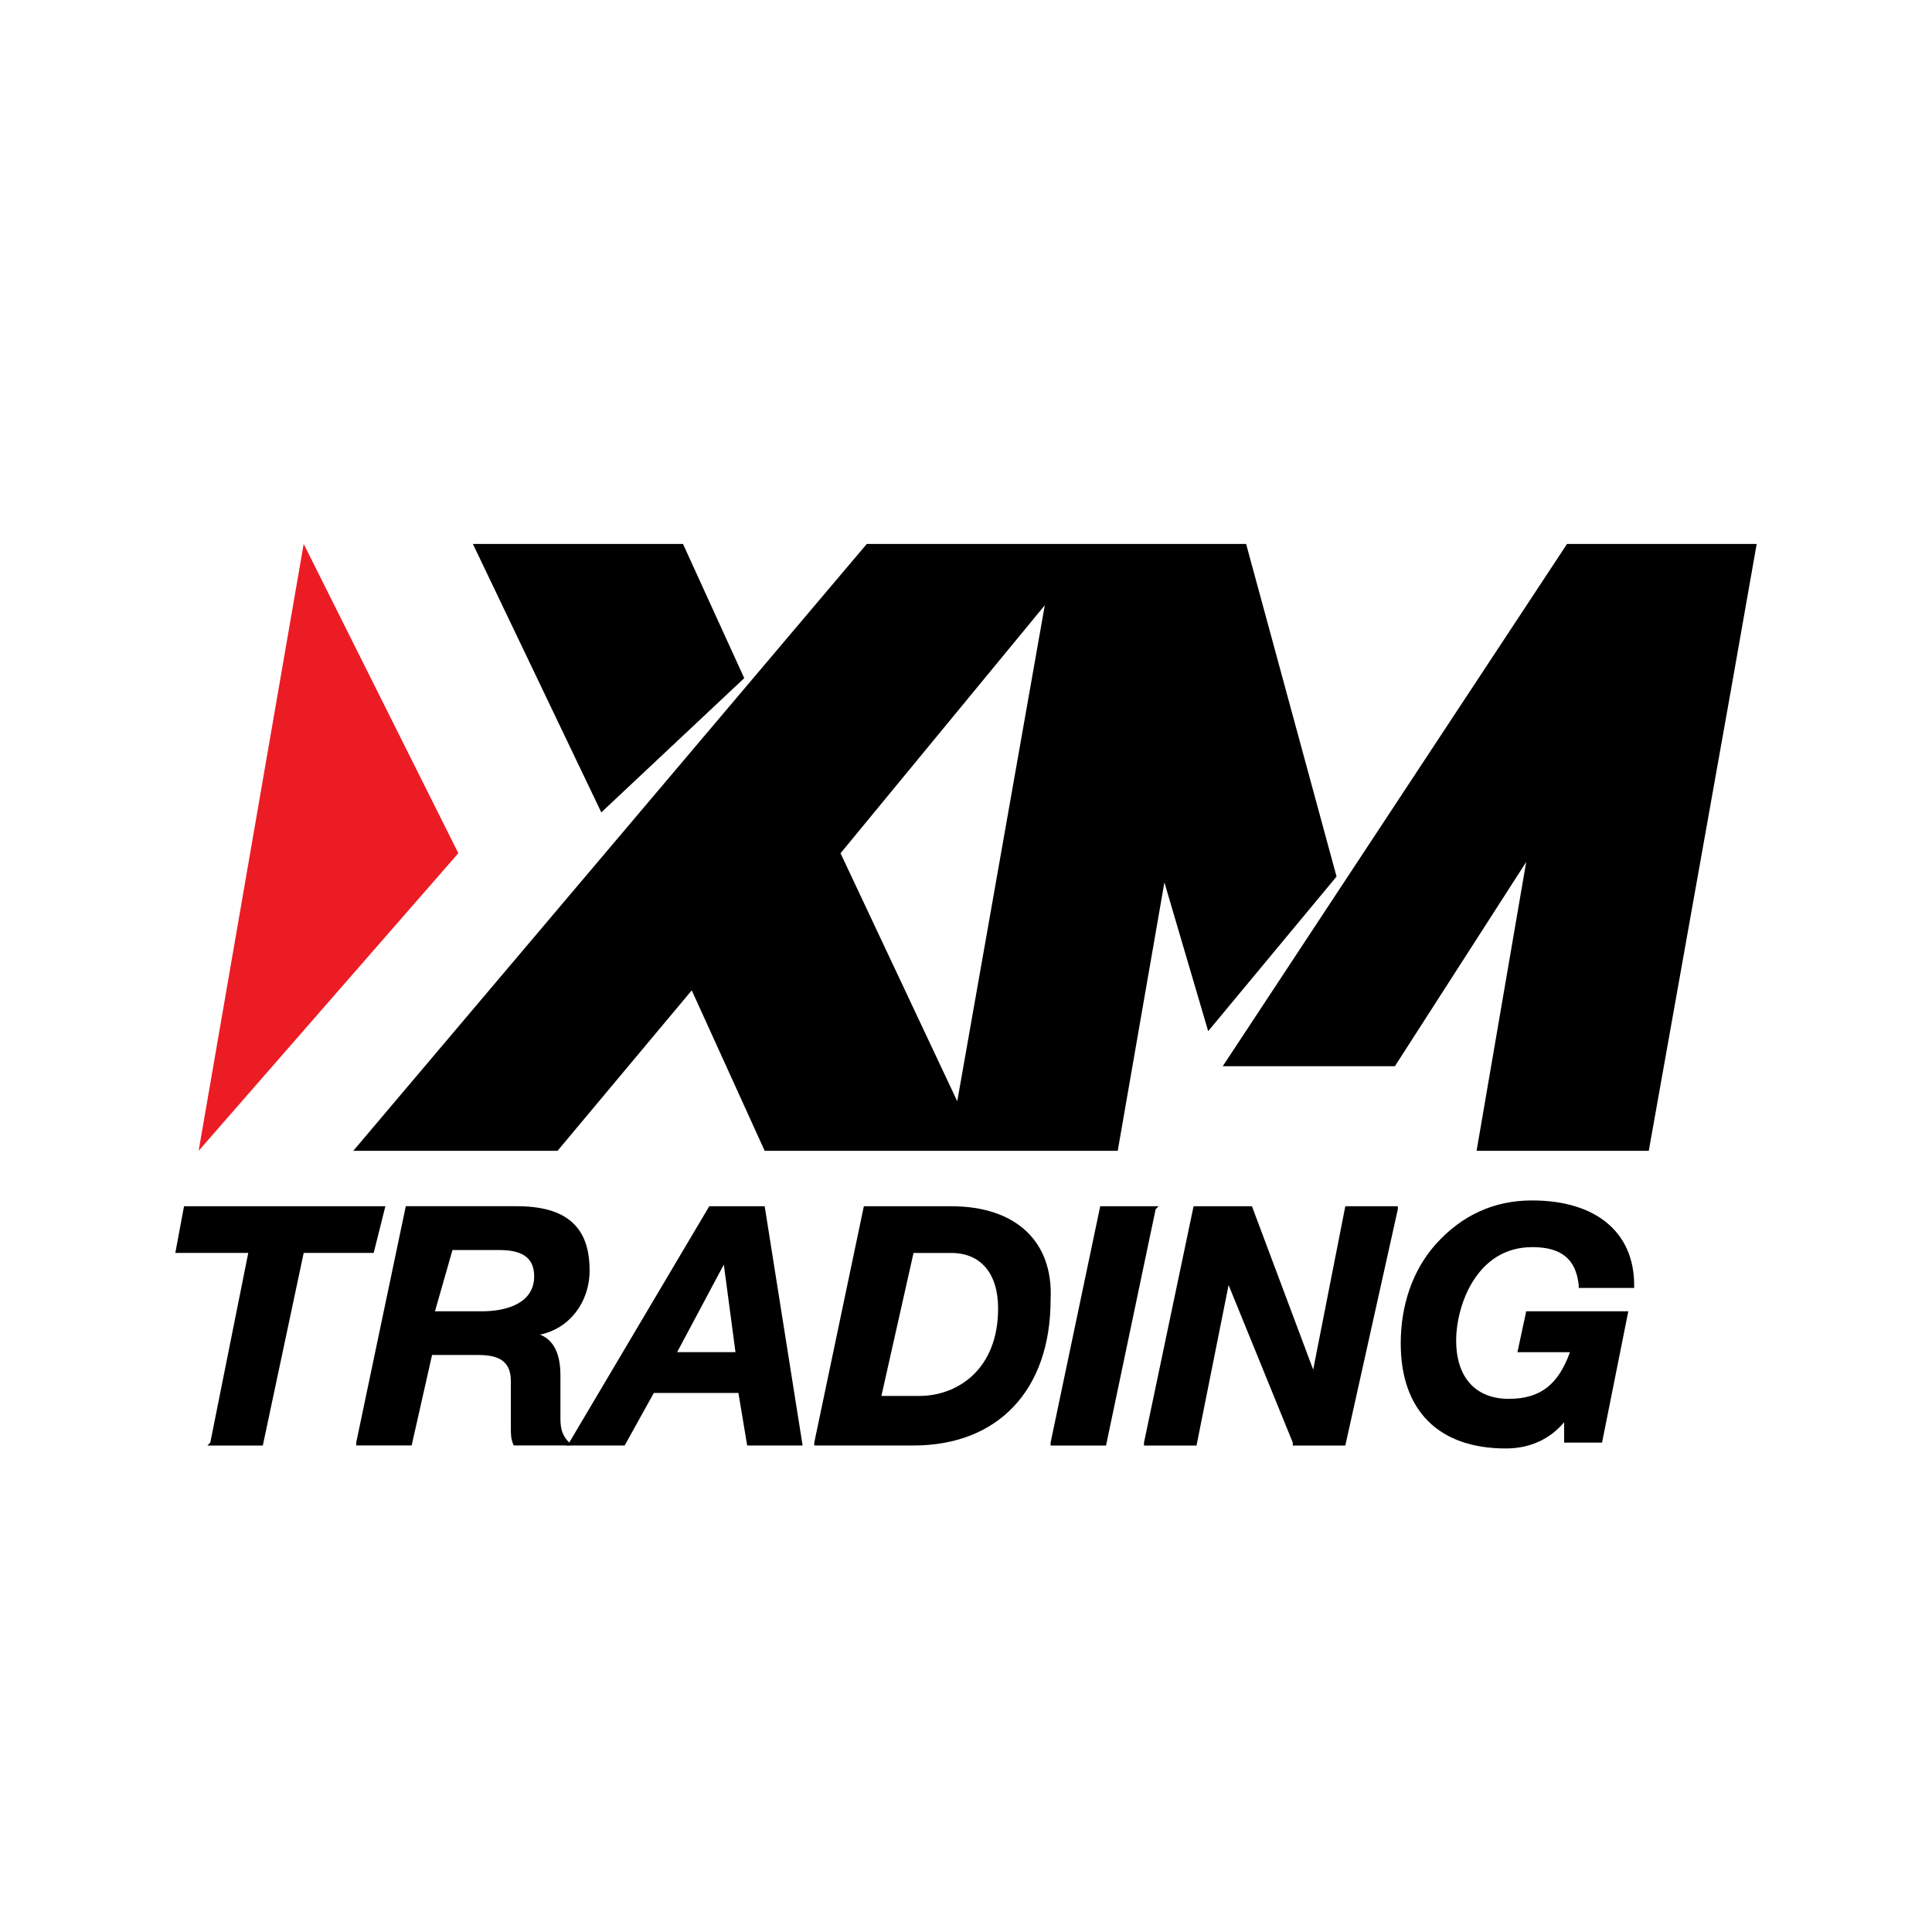
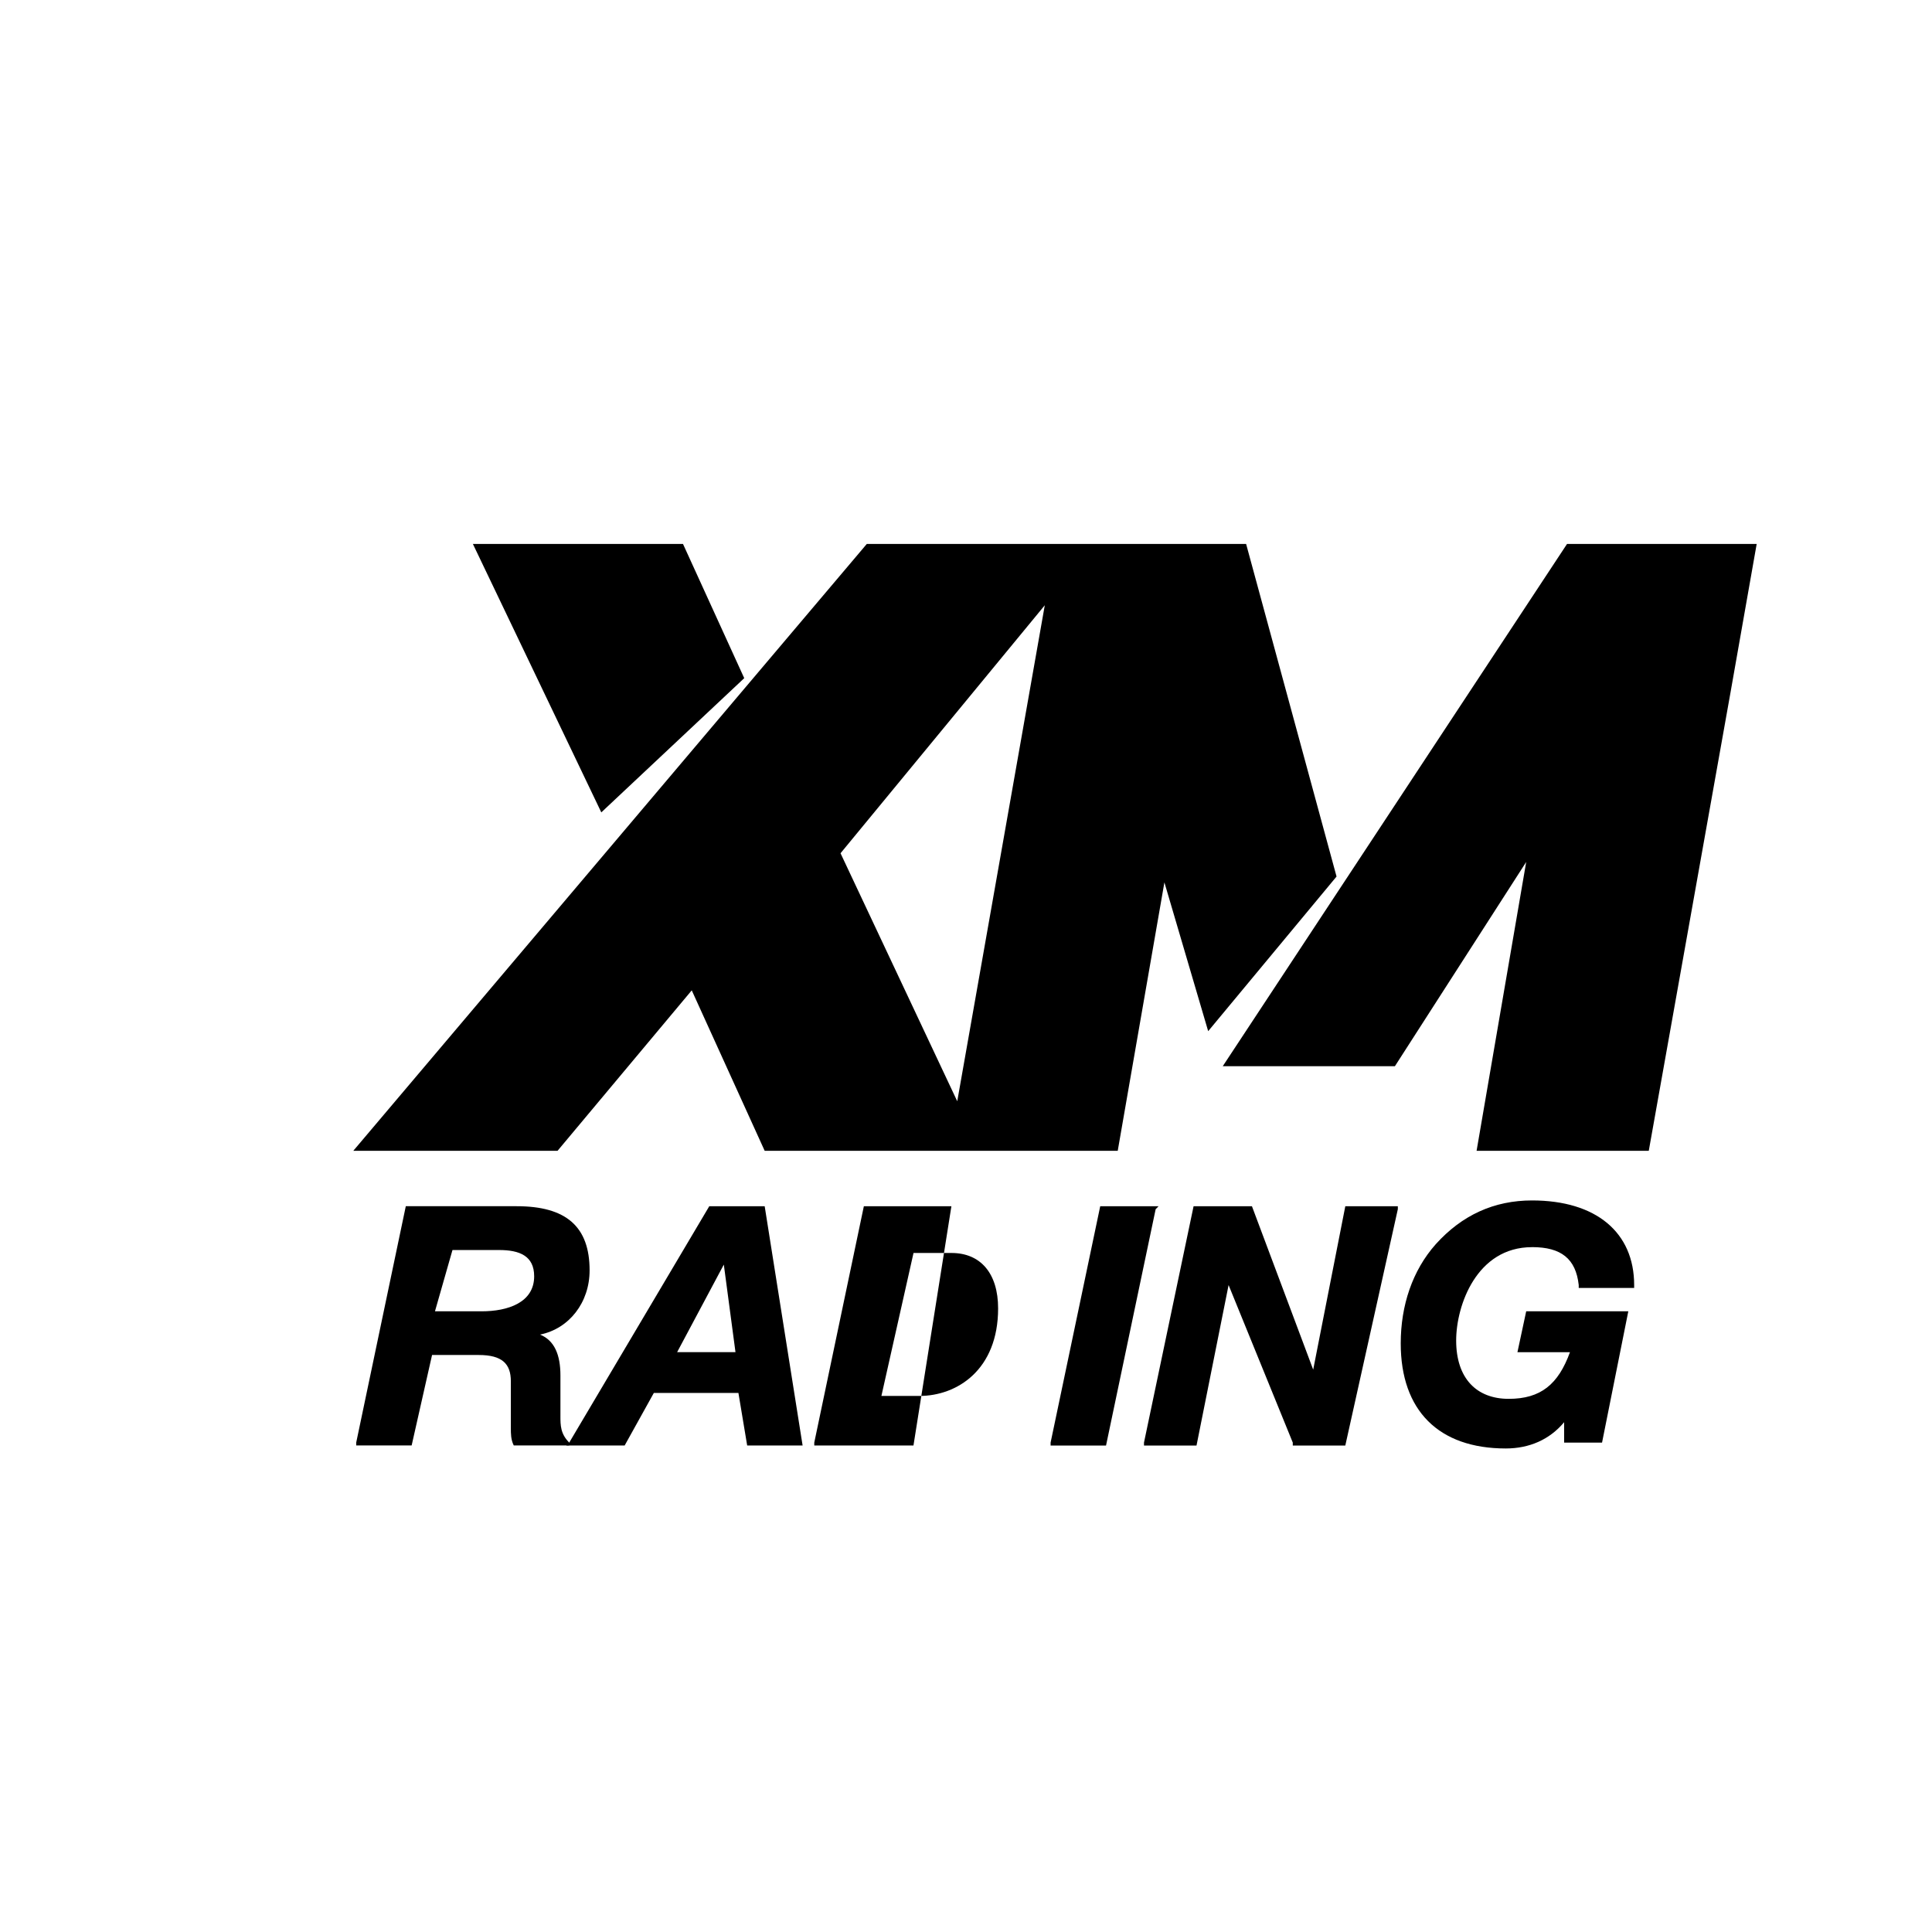
<svg xmlns="http://www.w3.org/2000/svg" viewBox="0 0 512 512">
  <defs>
    <style>
      .xm-rect-transparent-cls-1 {
        fill: none;
      }

      .xm-rect-transparent-cls-2 {
        fill: #000;
      }

      .xm-rect-transparent-cls-3 {
        fill: #ec1c24;
      }
    </style>
  </defs>
  <g>
    <rect class="xm-rect-transparent-cls-1" width="512" height="512" rx="20" ry="20" />
    <g>
-       <polygon class="xm-rect-transparent-cls-3" points="80.48 144.15 121.46 226.11 52.64 304.98 80.48 144.15" />
      <polygon class="xm-rect-transparent-cls-2" points="197.23 179.72 181 144.15 125.32 144.15 159.35 215.29 197.23 179.72" />
      <path class="xm-rect-transparent-cls-2" d="M330.23,144.15h-100.52l-136.09,160.83h54.13l35.57-42.53,19.33,42.53h93.56l12.37-71.14,11.6,39.43,34.02-40.98-23.97-88.15h0ZM253.68,291.84l-30.93-65.72,54.13-65.72-23.2,131.45h0Z" />
      <polygon class="xm-rect-transparent-cls-2" points="415.28 144.15 324.04 282.56 369.66 282.56 404.46 228.43 391.31 304.98 436.94 304.98 458.59 183.58 458.59 183.58 465.54 144.15 415.28 144.15" />
      <g>
-         <polygon class="xm-rect-transparent-cls-2" points="102.13 319.67 48.77 319.67 46.46 332.04 65.79 332.04 55.73 382.3 54.96 383.08 69.65 383.08 80.48 332.04 99.03 332.04 102.13 319.67" />
        <path class="xm-rect-transparent-cls-2" d="M148.52,375.34v-10.83c0-5.41-1.55-9.28-5.41-10.83,7.73-1.55,13.14-8.51,13.14-17.01,0-11.6-6.19-17.01-19.33-17.01h-29.38l-13.14,62.63v.77h14.69l5.41-23.97h12.37c6.19,0,8.51,2.32,8.51,6.96v12.37c0,1.55,0,3.09.77,4.64h14.69v-.77c-2.32-2.32-2.32-4.64-2.32-6.96h0ZM119.91,331.27h12.37c5.41,0,9.28,1.55,9.28,6.96,0,6.96-6.96,9.28-13.92,9.28h-12.37s4.64-16.24,4.64-16.24Z" />
        <path class="xm-rect-transparent-cls-2" d="M202.65,319.67h-14.69l-37.11,62.63-.77.77h15.46l7.73-13.92h22.42l2.32,13.92h14.69l-10.05-63.4h0ZM194.91,358.33h-15.46l12.37-23.2,3.09,23.2h0Z" />
-         <path class="xm-rect-transparent-cls-2" d="M252.13,319.67h-23.2l-13.14,62.63v.77h26.29c22.42,0,36.34-14.69,36.34-38.66.77-15.46-9.28-24.74-26.29-24.74ZM264.51,346.74c0,16.24-10.83,23.2-20.88,23.2h-10.05l8.51-37.89h10.05c7.73,0,12.37,5.41,12.37,14.69Z" />
+         <path class="xm-rect-transparent-cls-2" d="M252.13,319.67h-23.2l-13.14,62.63v.77h26.29ZM264.51,346.74c0,16.24-10.83,23.2-20.88,23.2h-10.05l8.51-37.89h10.05c7.73,0,12.37,5.41,12.37,14.69Z" />
        <polygon class="xm-rect-transparent-cls-2" points="307.03 319.67 291.57 319.67 278.42 382.3 278.42 383.08 293.11 383.08 306.26 320.45 307.03 319.67" />
        <polygon class="xm-rect-transparent-cls-2" points="348.01 362.97 331.78 319.67 316.31 319.67 303.17 382.3 303.17 383.08 317.09 383.08 325.59 340.55 342.6 382.3 342.6 383.08 356.52 383.08 370.44 320.45 370.44 319.67 356.52 319.67 348.01 362.97" />
        <path class="xm-rect-transparent-cls-2" d="M406.01,330.5c7.73,0,11.6,3.09,12.37,10.05v.77h14.69v-.77c0-13.92-10.05-22.42-27.06-22.42-10.05,0-18.56,3.87-25.52,11.6-6.19,6.96-9.28,16.24-9.28,26.29,0,17.78,10.05,27.84,27.84,27.84,6.19,0,11.6-2.32,15.46-6.96v5.41h10.05l6.96-34.8h-27.06l-2.32,10.83h13.92c-3.09,8.51-7.73,12.37-16.24,12.37s-13.92-5.41-13.92-15.46c0-9.28,5.41-24.74,20.1-24.74h.01Z" />
      </g>
    </g>
  </g>
</svg>